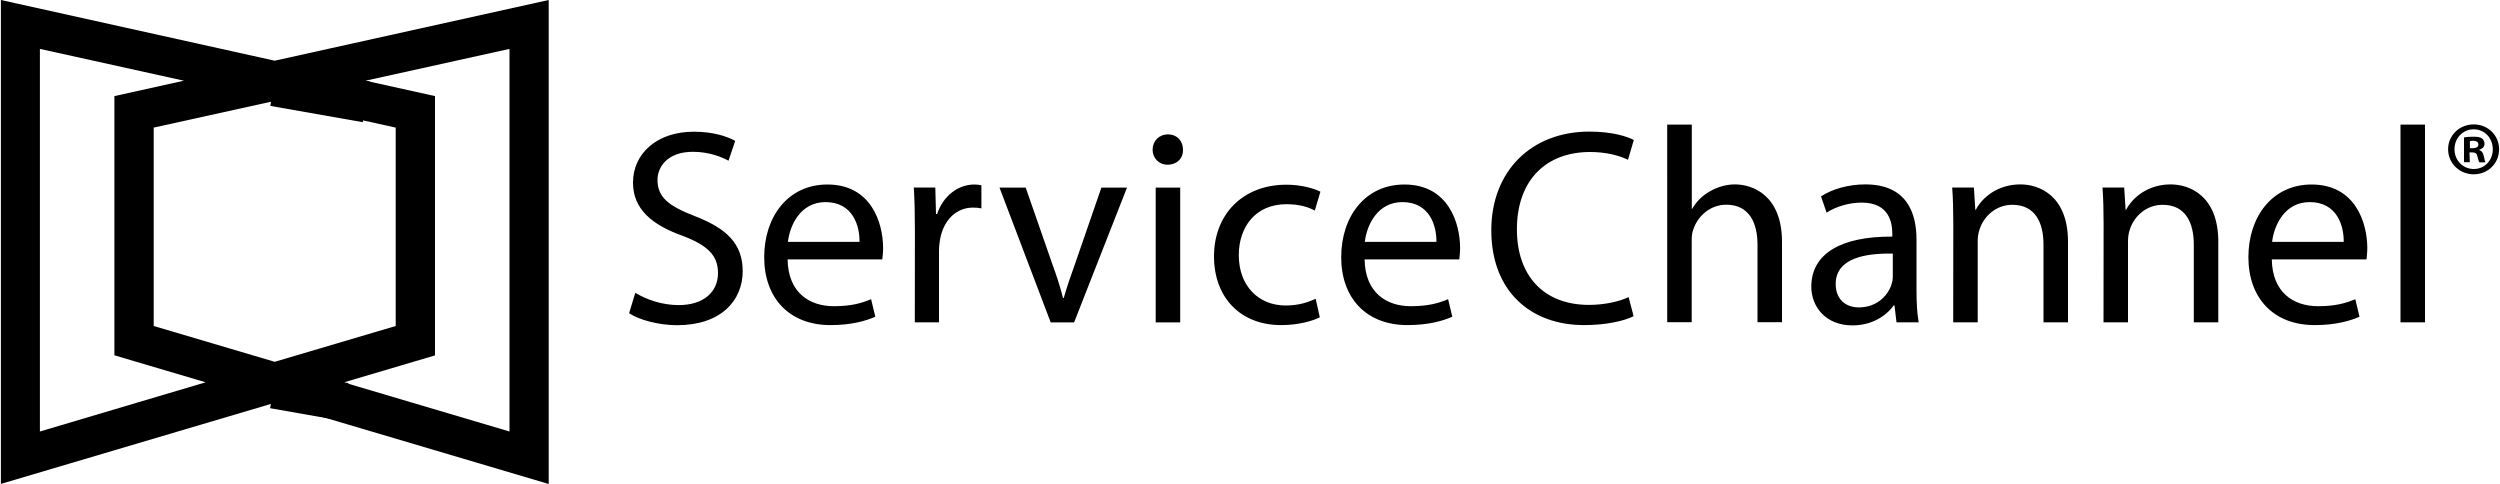
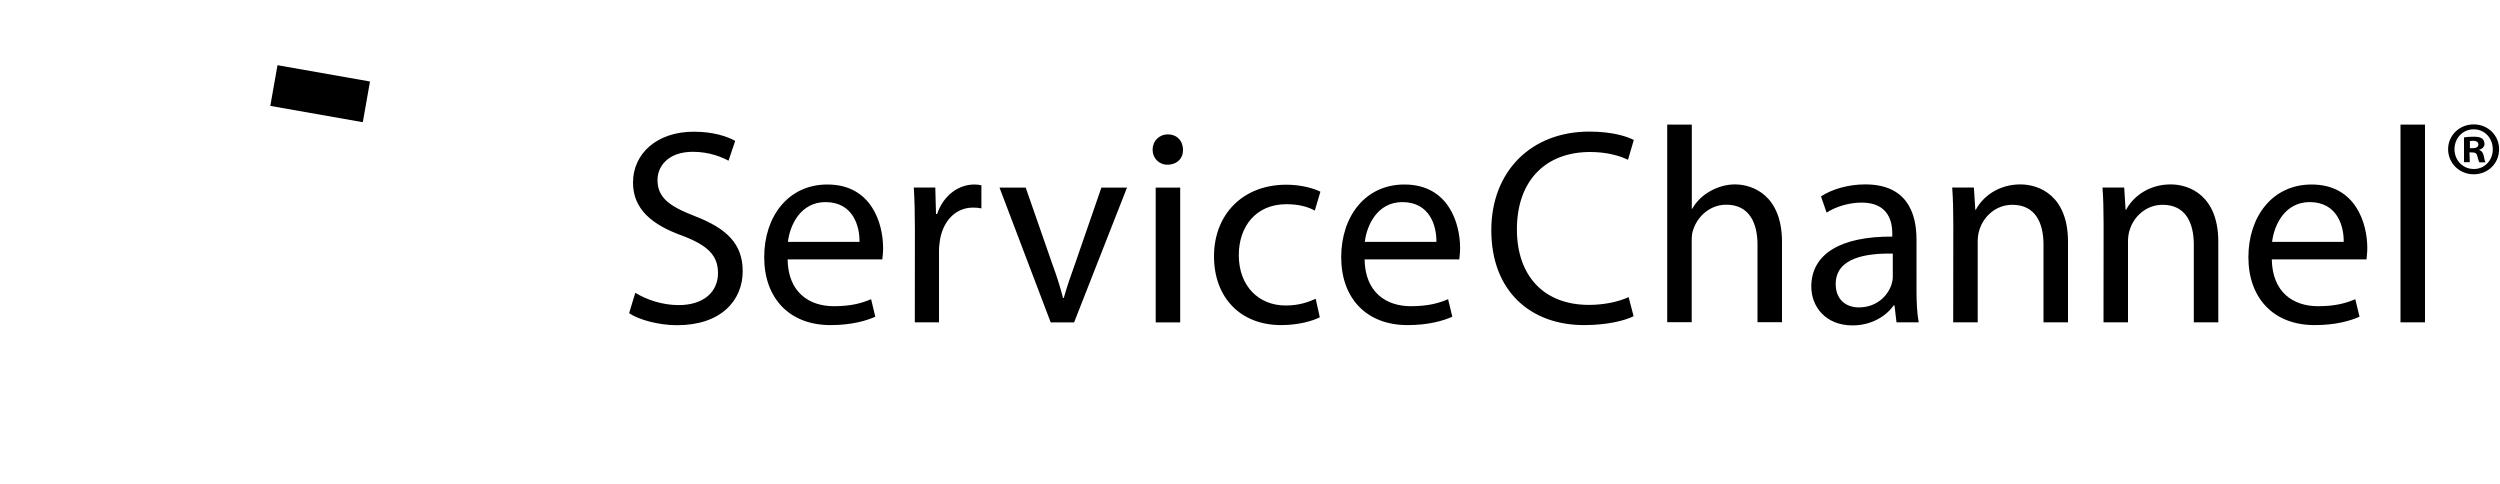
<svg xmlns="http://www.w3.org/2000/svg" version="1.1" id="Layer_1" x="0px" y="0px" viewBox="0 0 2500 484" style="enable-background:new 0 0 2500 484;" xml:space="preserve">
-   <path d="M274.7,60.7L0.9,0v483.9l273.8-81.1l274,81.2V0L274.7,60.7z M39.9,431.5V48.9l144,31.8l-69.5,15.4v259.2l91.2,27L39.9,431.5  z M153.7,326V127.6l121-26.7l121,26.7V326l-121,35.8L153.7,326z M509.5,431.5l-165.7-49.1l91.2-27V96.1l-69.5-15.4l144-31.8  L509.5,431.5L509.5,431.5z" />
  <path d="M270.3,105.9l7.2-40.7L370,81.5l-7.2,40.7L270.3,105.9z" />
-   <path d="M270.1,408.2l6.7-37.7l71.6,12.6l-6.7,37.7L270.1,408.2z" />
  <path d="M635.3,292.8c10.9,6.7,26.7,12.3,43.4,12.3c24.8,0,39.3-13.1,39.3-32c0-17.5-10-27.6-35.4-37.3  c-30.6-10.9-49.6-26.7-49.6-53.2c0-29.2,24.2-50.9,60.7-50.9c19.2,0,33.1,4.5,41.5,9.2l-6.7,19.8c-6.1-3.3-18.7-8.9-35.6-8.9  c-25.6,0-35.4,15.3-35.4,28.1c0,17.5,11.4,26.2,37.3,36.2c31.8,12.3,47.9,27.6,47.9,55.1c0,29-21.4,54-65.7,54  c-18.1,0-37.9-5.3-47.9-12L635.3,292.8z M787.6,259.4c0.5,33.1,21.7,46.8,46.2,46.8c17.5,0,28.1-3.1,37.3-7l4.2,17.5  c-8.6,3.9-23.4,8.4-44.8,8.4c-41.5,0-66.3-27.3-66.3-67.9s23.9-72.7,63.2-72.7c44,0,55.7,38.7,55.7,63.5c0,5-0.5,8.9-0.8,11.4  L787.6,259.4z M859.5,241.9c0.3-15.6-6.4-39.8-34-39.8c-24.8,0-35.6,22.8-37.6,39.8H859.5z M914.9,229.6c0-15.9-0.3-29.5-1.1-42.1  h21.5L936,214h1.1c6.1-18.1,20.9-29.5,37.3-29.5c2.8,0,4.7,0.3,7,0.8v23.1c-2.5-0.6-5-0.8-8.4-0.8c-17.3,0-29.5,13.1-32.9,31.5  c-0.5,3.3-1.1,7.2-1.1,11.4v71.8h-24.2L914.9,229.6L914.9,229.6z M1025.7,187.6l26.4,75.8c4.5,12.3,8.1,23.4,10.9,34.5h0.8  c3.1-11.1,7-22.3,11.4-34.5l26.2-75.8h25.6l-52.9,134.8h-23.4l-51.2-134.8L1025.7,187.6z M1183,149.7c0.3,8.4-5.8,15-15.6,15  c-8.6,0-14.8-6.7-14.8-15c0-8.6,6.4-15.3,15.3-15.3C1177.2,134.4,1183,141.1,1183,149.7 M1155.7,187.6h24.5v134.8h-24.5V187.6z   M1319.8,317.3c-6.4,3.3-20.6,7.8-38.7,7.8c-40.7,0-67.1-27.6-67.1-68.8c0-41.5,28.4-71.6,72.4-71.6c14.5,0,27.3,3.6,34,7l-5.6,18.9  c-5.9-3.3-15-6.4-28.4-6.4c-30.9,0-47.6,22.8-47.6,50.9c0,31.2,20.1,50.4,46.8,50.4c13.9,0,23.1-3.6,30.1-6.7L1319.8,317.3z   M1364.6,259.4c0.5,33.1,21.7,46.8,46.2,46.8c17.5,0,28.1-3.1,37.3-7l4.2,17.5c-8.6,3.9-23.4,8.4-44.8,8.4  c-41.5,0-66.3-27.3-66.3-67.9c0-40.7,24-72.7,63.2-72.7c44,0,55.7,38.7,55.7,63.5c0,5-0.6,8.9-0.8,11.4H1364.6z M1436.4,241.9  c0.3-15.6-6.4-39.8-34-39.8c-24.8,0-35.6,22.8-37.6,39.8H1436.4z M1633.6,316.2c-8.9,4.5-26.7,8.9-49.6,8.9  c-52.9,0-92.7-33.4-92.7-94.9c0-58.8,39.8-98.6,98-98.6c23.4,0,38.1,5,44.5,8.4l-5.8,19.8c-9.2-4.5-22.3-7.8-37.9-7.8  c-44,0-73.2,28.1-73.2,77.4c0,45.9,26.4,75.5,72.1,75.5c14.8,0,29.8-3.1,39.6-7.8L1633.6,316.2z M1667.3,124.6h24.5v84.1h0.5  c3.9-7,10-13.1,17.5-17.3c7.3-4.2,15.9-7,25.1-7c18.1,0,47.1,11.1,47.1,57.6v80.2h-24.5v-77.4c0-21.7-8.1-40.1-31.2-40.1  c-15.9,0-28.4,11.1-32.9,24.5c-1.4,3.3-1.7,7-1.7,11.7v81.3h-24.5V124.6z M1896.5,322.4l-2-17h-0.8c-7.5,10.6-22,20-41.2,20  c-27.3,0-41.2-19.2-41.2-38.7c0-32.6,29-50.4,81-50.1v-2.8c0-11.1-3.1-31.2-30.6-31.2c-12.5,0-25.6,3.9-35.1,10l-5.6-16.2  c11.1-7.3,27.3-12,44.3-12c41.2,0,51.2,28.1,51.2,55.1V290c0,11.7,0.5,23.1,2.2,32.3H1896.5z M1892.8,253.6  c-26.7-0.5-57.1,4.2-57.1,30.4c0,15.9,10.6,23.4,23.1,23.4c17.5,0,28.7-11.1,32.6-22.6c0.8-2.5,1.4-5.3,1.4-7.8V253.6z M1953.3,224  c0-13.9-0.3-25.4-1.1-36.5h21.7l1.4,22.3h0.5c6.7-12.8,22.3-25.4,44.6-25.4c18.7,0,47.6,11.1,47.6,57.4v80.5h-24.5v-77.7  c0-21.7-8.1-39.8-31.2-39.8c-16.2,0-28.7,11.4-32.9,25.1c-1.1,3.1-1.7,7.3-1.7,11.4v81h-24.5L1953.3,224L1953.3,224z M2103.6,224  c0-13.9-0.3-25.4-1.1-36.5h21.7l1.4,22.3h0.5c6.7-12.8,22.3-25.4,44.6-25.4c18.6,0,47.6,11.1,47.6,57.4v80.5h-24.5v-77.7  c0-21.7-8.1-39.8-31.2-39.8c-16.2,0-28.7,11.4-32.9,25.1c-1.1,3.1-1.7,7.3-1.7,11.4v81h-24.5L2103.6,224L2103.6,224z M2271.8,259.4  c0.5,33.1,21.7,46.8,46.2,46.8c17.5,0,28.1-3.1,37.3-7l4.2,17.5c-8.6,3.9-23.4,8.4-44.8,8.4c-41.5,0-66.3-27.3-66.3-67.9  s24-72.7,63.2-72.7c44,0,55.7,38.7,55.7,63.5c0,5-0.6,8.9-0.8,11.4L2271.8,259.4z M2343.7,241.9c0.3-15.6-6.4-39.8-34-39.8  c-24.8,0-35.6,22.8-37.6,39.8H2343.7z M2400.5,124.6h24.5v197.7h-24.5V124.6z M2499.1,149.2c0,14.1-11,25.1-25.4,25.1  c-14.2,0-25.6-11-25.6-25.1c0-13.8,11.3-24.8,25.6-24.8C2488.1,124.4,2499.1,135.5,2499.1,149.2 M2454.5,149.2  c0,11,8.2,19.8,19.4,19.8c10.9,0,18.9-8.8,18.9-19.7c0-11-8-20-19.1-20S2454.5,138.3,2454.5,149.2 M2469.8,162.2h-5.8v-24.8  c2.3-0.4,5.5-0.7,9.5-0.7c4.7,0,6.8,0.7,8.6,1.8c1.3,1.1,2.4,3,2.4,5.5c0,2.7-2.1,4.8-5.2,5.7v0.3c2.4,0.9,3.8,2.7,4.5,6.1  c0.7,3.8,1.2,5.3,1.8,6.2h-6.2c-0.8-0.9-1.2-3.2-2-6c-0.5-2.7-2-3.9-5.2-3.9h-2.7L2469.8,162.2L2469.8,162.2z M2469.9,148.2h2.7  c3.2,0,5.8-1.1,5.8-3.6c0-2.3-1.7-3.8-5.3-3.8c-1.5,0-2.6,0.1-3.2,0.3L2469.9,148.2L2469.9,148.2z" />
</svg>